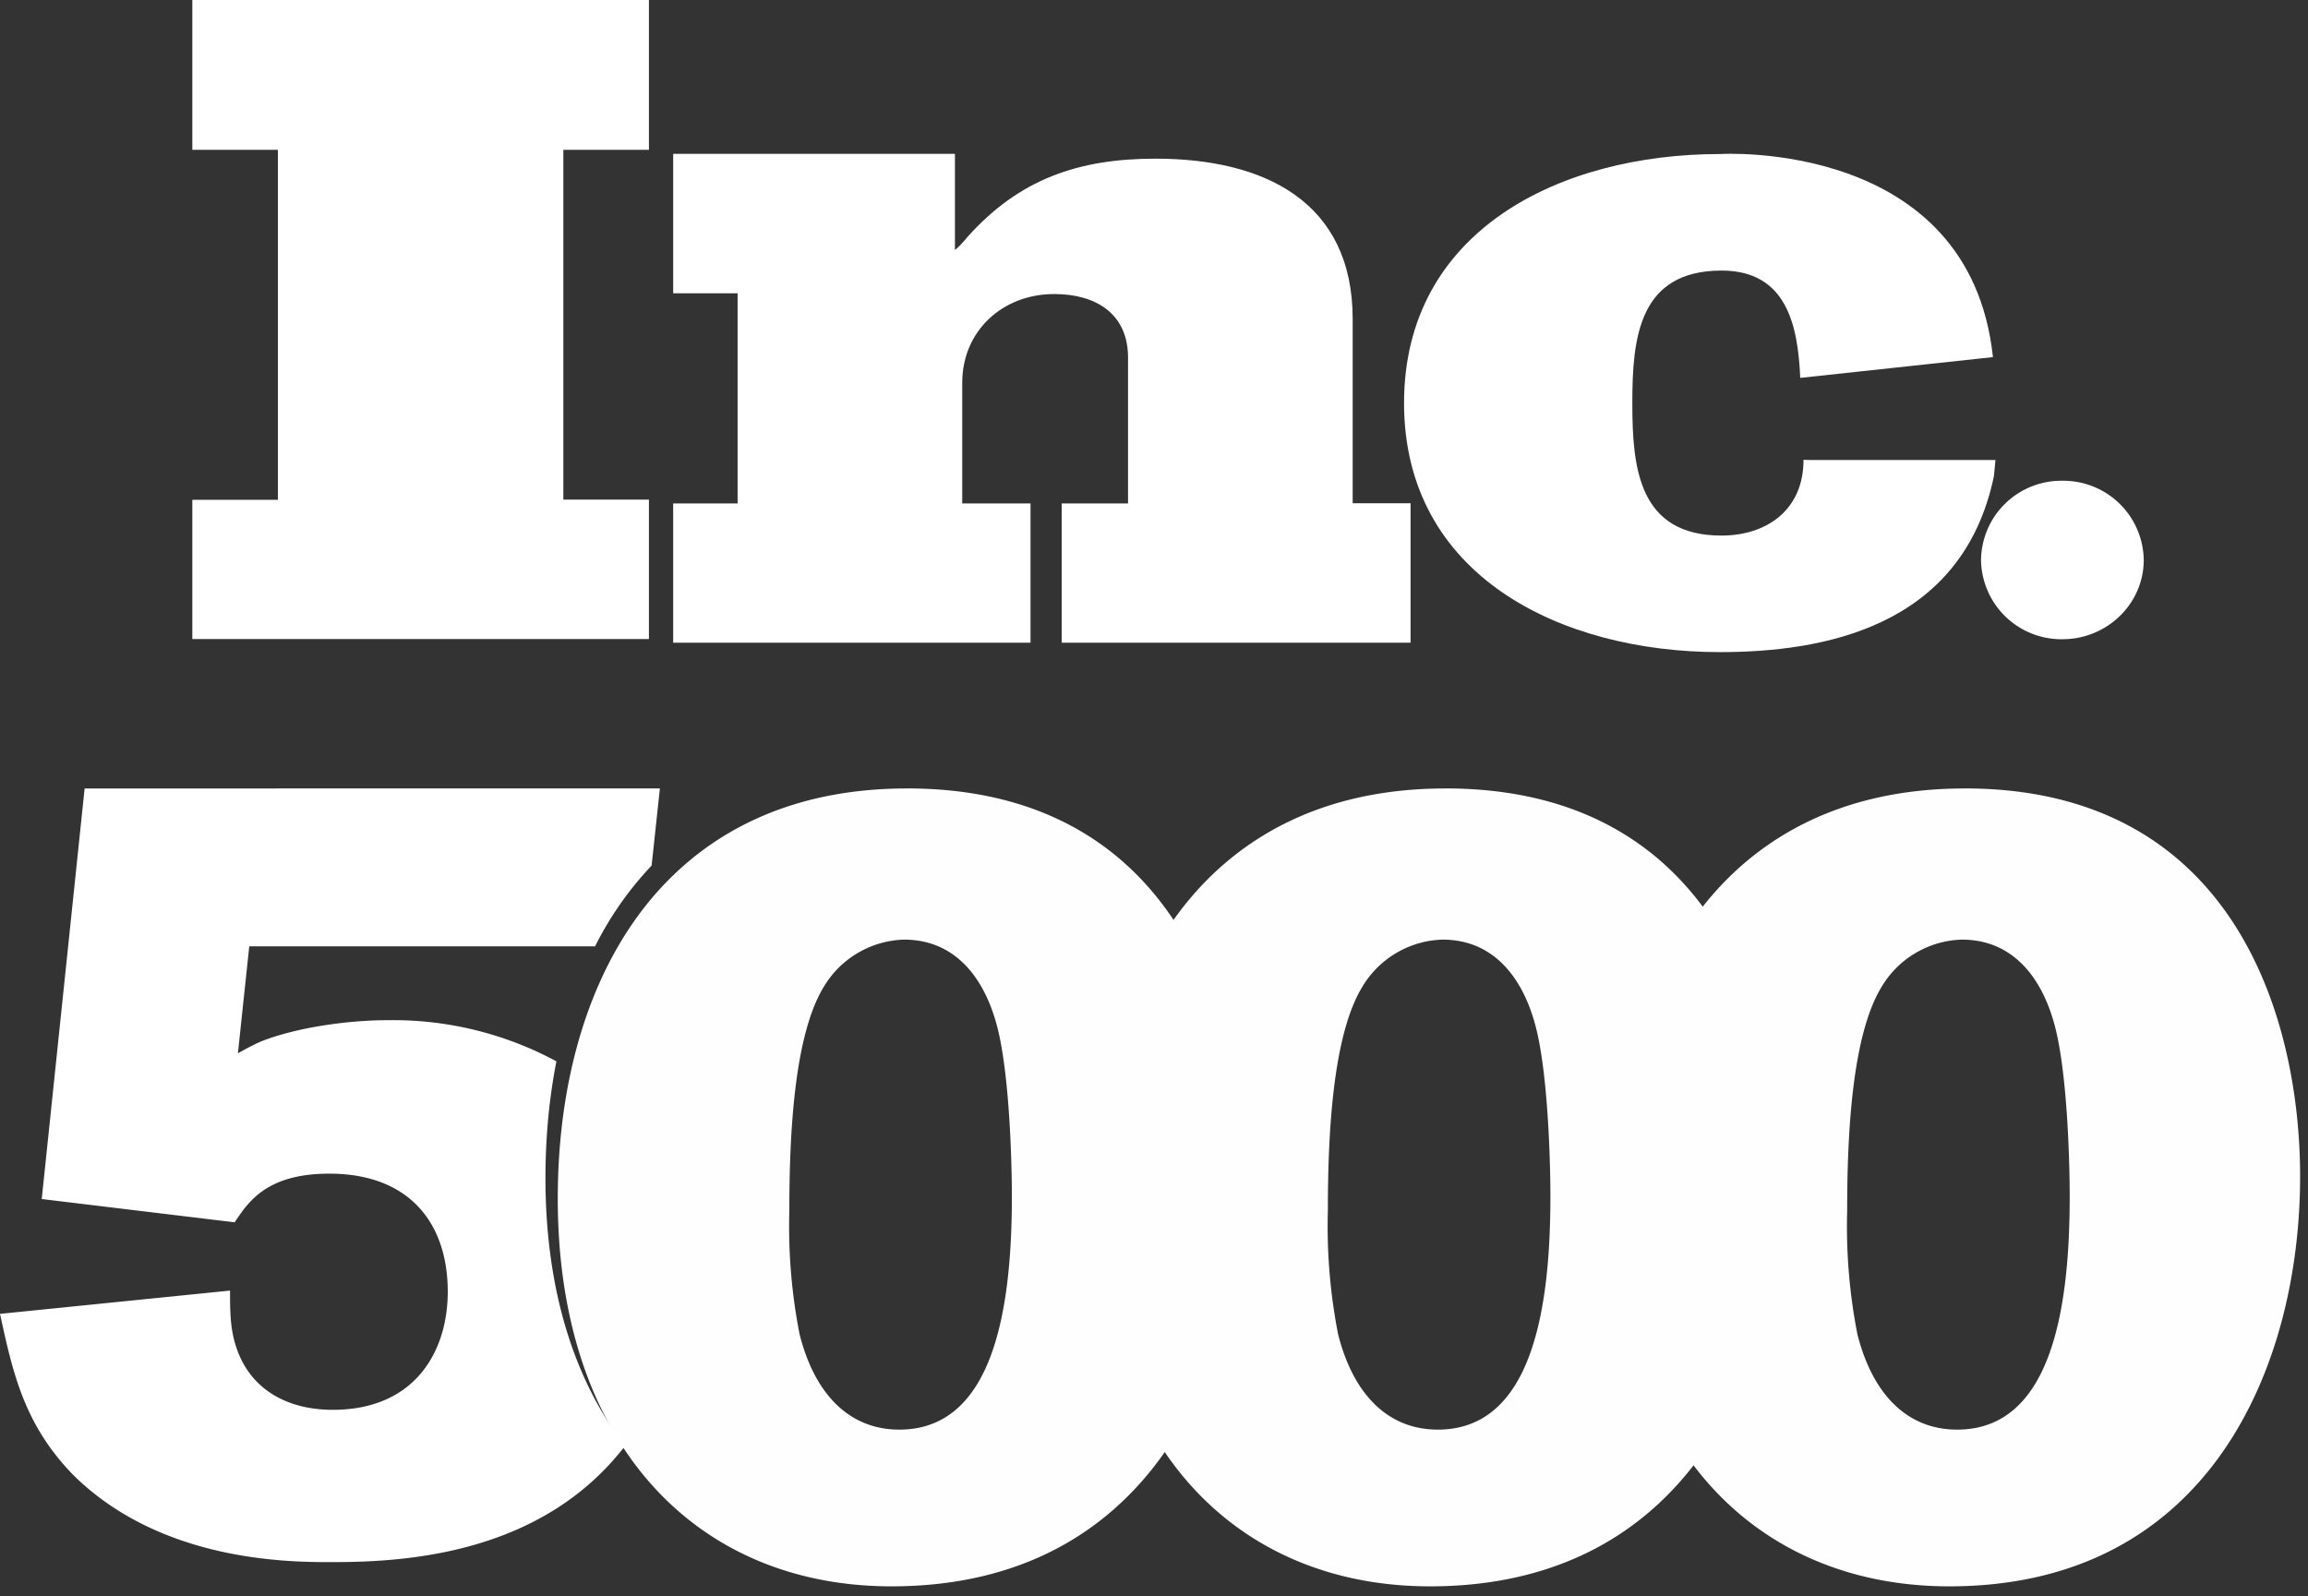
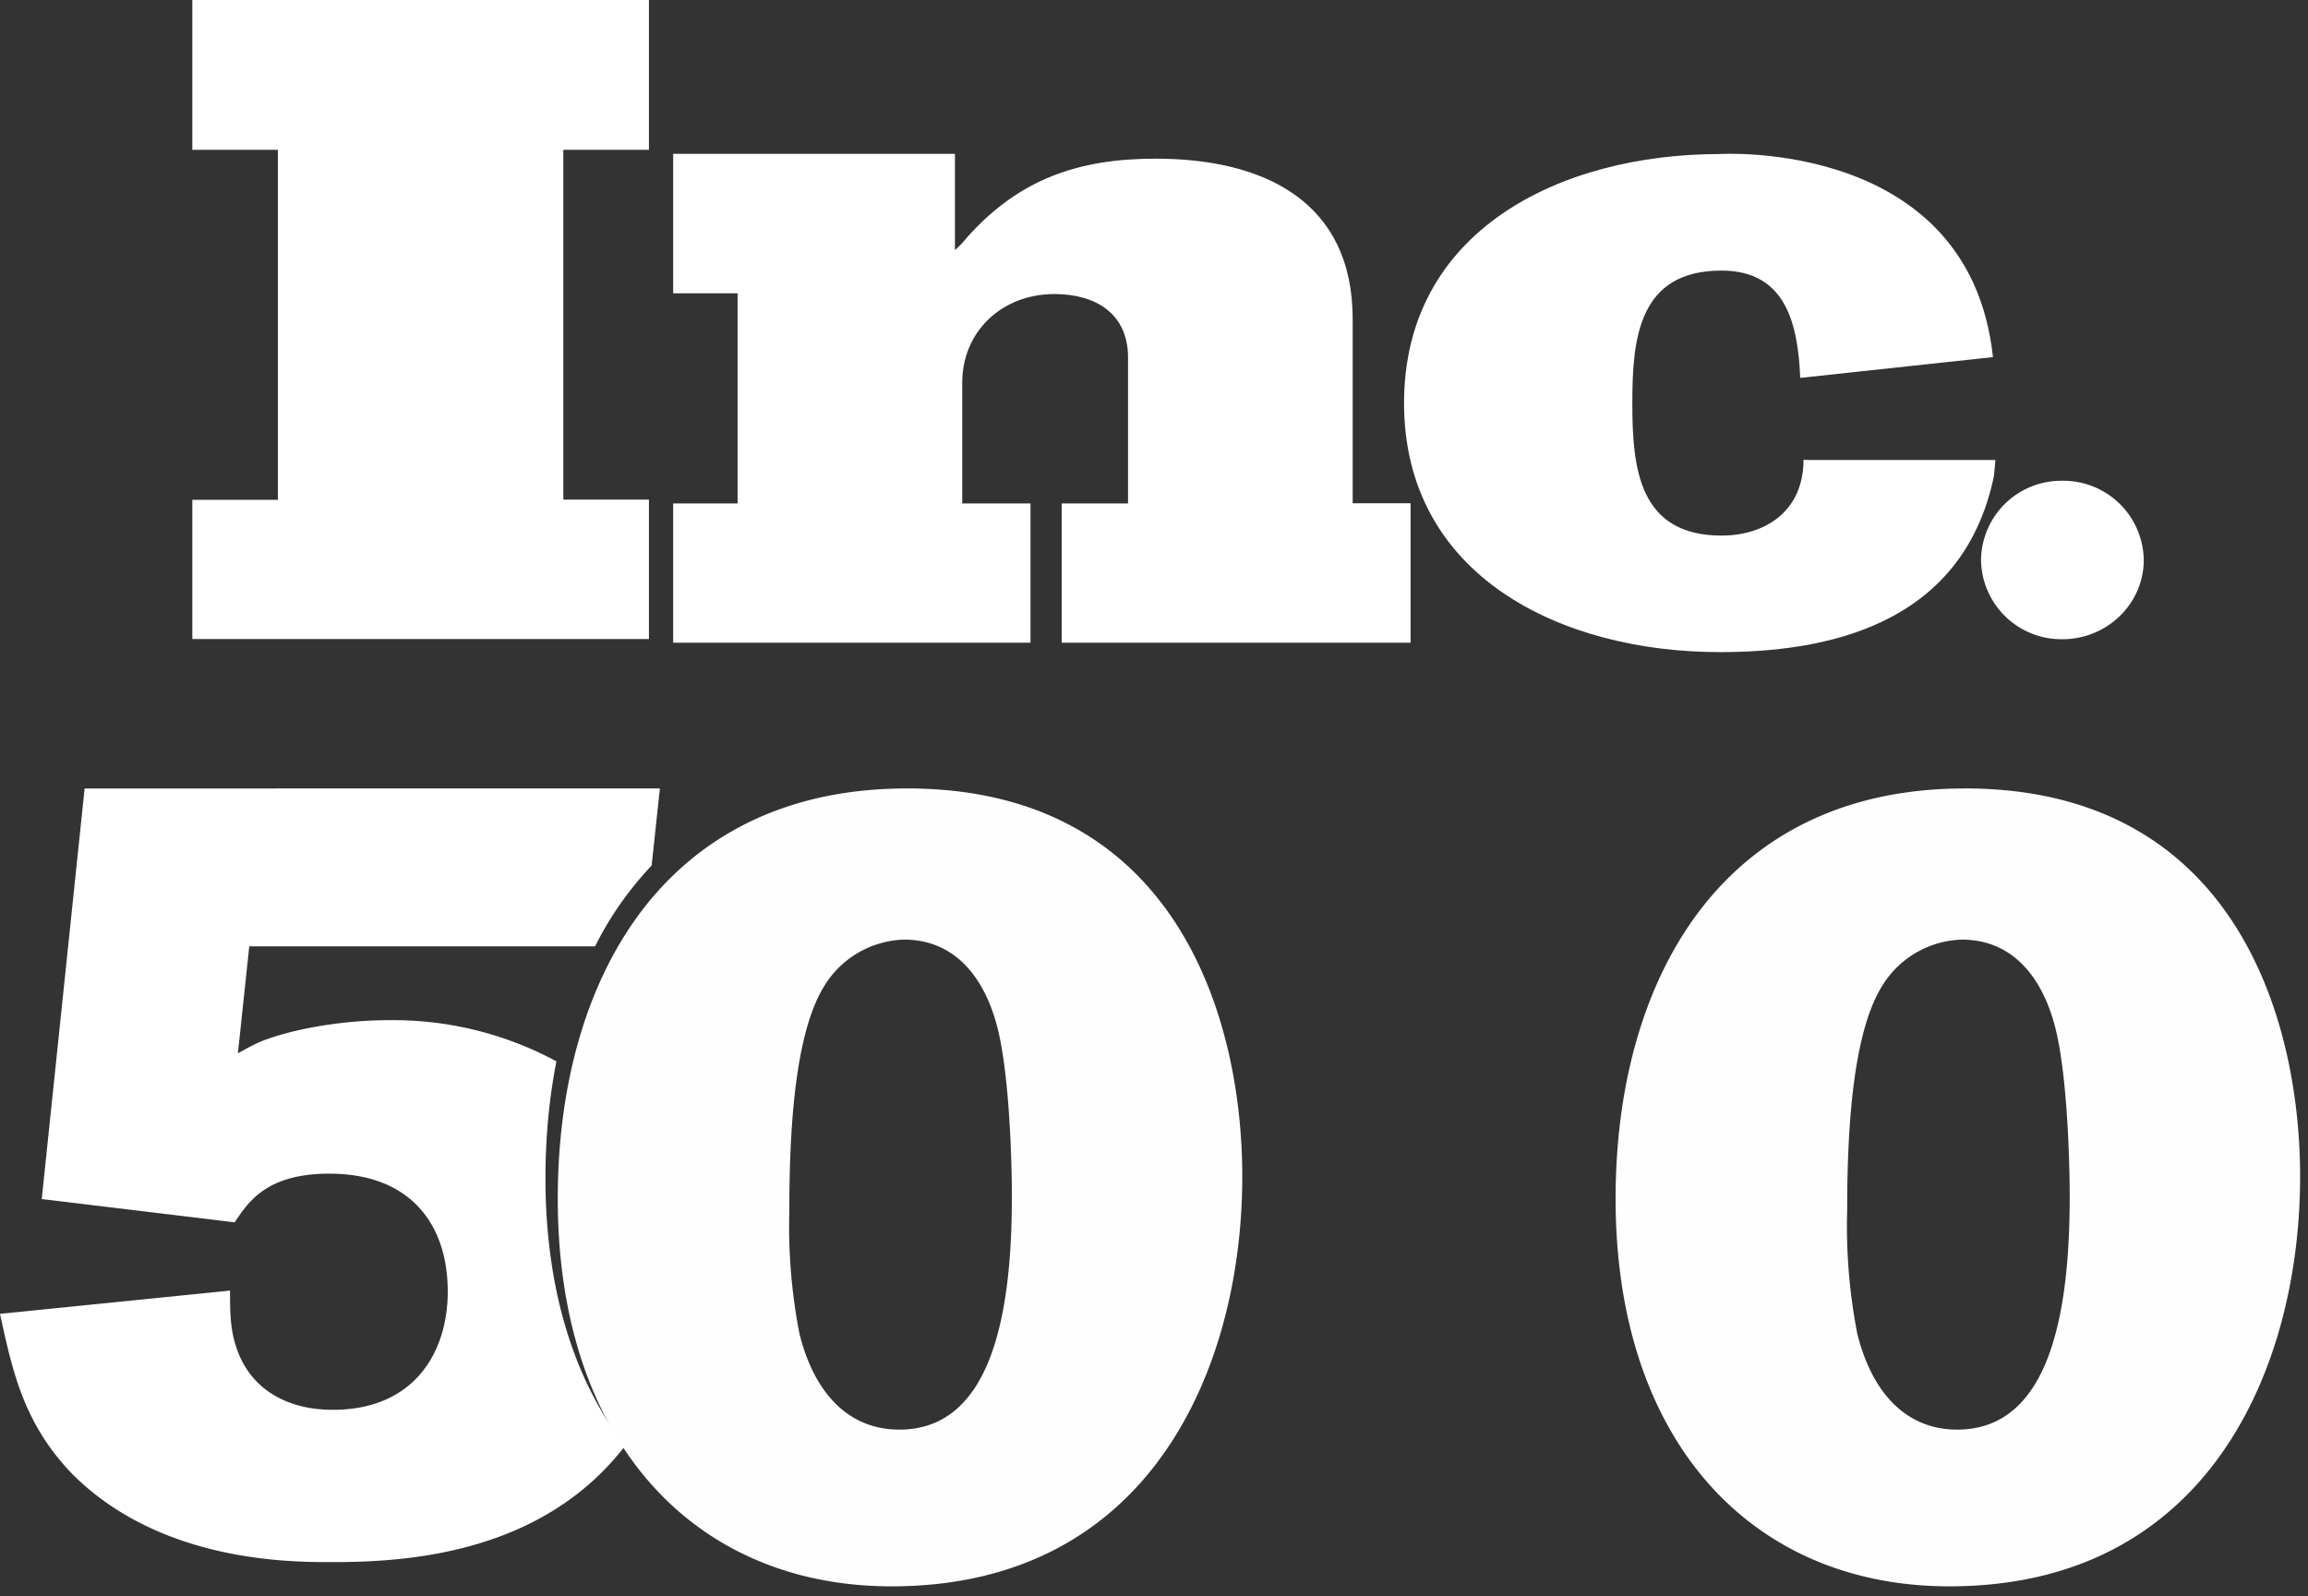
<svg xmlns="http://www.w3.org/2000/svg" xmlns:xlink="http://www.w3.org/1999/xlink" width="120" height="83" viewBox="0 0 120 83">
  <rect x="0" y="0" width="120" height="83" fill="#333333" stroke="none" />
  <defs>
    <path id="a" d="M372.57 7233.37a29.17 29.17 0 0 1-.53-6.41c0-3.93.24-9.07 1.77-11.61a5.03 5.03 0 0 1 4.19-2.49c2.84 0 4.31 2.25 4.9 4.74.59 2.48.71 6.82.71 8.61 0 5.66-.88 12.13-5.85 12.13-2.65 0-4.42-1.9-5.19-4.97zm-8.55-21.54c-2.73 3.86-4.02 9-4.02 14.5 0 5.33 1.26 9.72 3.46 13.03 3.07 4.62 7.98 7.13 13.89 7.13 13.52 0 18.24-11.44 18.24-21.32 0-8.15-3.37-19.99-17.12-20.17h-.32c-6.54 0-11.18 2.67-14.13 6.83z" />
    <path id="b" d="M317.57 7233.37a29.17 29.17 0 0 1-.53-6.41c0-3.93.24-9.07 1.77-11.61a5.03 5.03 0 0 1 4.19-2.49c2.84 0 4.31 2.25 4.9 4.74.59 2.48.71 6.82.71 8.61 0 5.66-.88 12.13-5.85 12.13-2.65 0-4.42-1.9-5.19-4.97zm-8.55-21.54c-2.73 3.86-4.02 9-4.02 14.5 0 5.33 1.26 9.72 3.46 13.03 3.07 4.62 7.98 7.13 13.89 7.13 13.52 0 18.24-11.44 18.24-21.32 0-8.15-3.37-19.99-17.12-20.17h-.32c-6.54 0-11.18 2.67-14.13 6.83z" />
-     <path id="c" d="M345.57 7233.37a29.17 29.17 0 0 1-.53-6.41c0-3.93.24-9.07 1.77-11.61a5.03 5.03 0 0 1 4.19-2.49c2.84 0 4.31 2.25 4.9 4.74.59 2.48.71 6.82.71 8.61 0 5.66-.88 12.13-5.85 12.13-2.65 0-4.42-1.9-5.19-4.97zm-8.55-21.54c-2.73 3.86-4.02 9-4.02 14.5 0 5.33 1.26 9.72 3.46 13.03 3.07 4.62 7.98 7.13 13.89 7.13 13.52 0 18.24-11.44 18.24-21.32 0-8.15-3.37-19.99-17.12-20.17h-.32c-6.54 0-11.18 2.67-14.13 6.83z" />
    <path id="d" d="M304.93 7219.19a17.86 17.86 0 0 0-8.76-2.14c-2.17 0-4.8.4-6.56 1.09-.41.17-.82.4-1.24.63l.59-5.56h17.98a17.4 17.4 0 0 1 2.94-4.2l.43-4.01H280.4l-2.23 21.35 10.03 1.21c.7-1.04 1.64-2.53 4.92-2.53 4.17 0 6.16 2.58 6.16 6.14 0 3.1-1.7 6.14-5.98 6.14-2.4 0-4.34-1.09-5.04-3.33-.3-.92-.3-1.89-.3-2.87l-11.96 1.21c.65 2.98 1.23 5.74 3.81 8.38 4.58 4.53 11.26 4.53 13.43 4.53 3.4 0 9.68-.29 14.08-4.7.42-.42.81-.87 1.18-1.34-2.62-3.38-4.14-8.09-4.14-13.93 0-2.09.19-4.14.57-6.07" />
    <path id="e" d="M286 7197.23v-7.24h4.45v-18.2H286V7164h23.74v7.79h-4.45v18.19h4.45v7.25z" />
    <path id="f" d="M331.2 7197.42v-7.24h3.45v-7.59c0-2.28-1.68-3.3-3.83-3.3-2.73 0-4.79 1.95-4.79 4.61v6.28h3.55v7.24H311v-7.24h3.35v-10.93H311V7172h14.65v5c.24-.19.48-.47.67-.7 2.68-2.98 5.74-4.05 9.76-4.05 5.65 0 10.25 2.23 10.25 8.34v9.58h3.01v7.25z" />
    <path id="g" d="M379.62 7182.57l-10.02 1.08c-.12-2.71-.69-5.58-4.09-5.58-4.3 0-4.64 3.5-4.64 6.86v.07c0 3.35.34 6.85 4.64 6.85 2.26 0 4.26-1.26 4.26-3.94l.33.01h9.65l-.08.84c-1.65 7.91-8.97 9.15-14.25 9.15-8.28 0-16.42-3.97-16.42-12.96v.02c0-9 8.14-12.96 16.42-12.96 0 0 12.98-.82 14.2 10.56" />
    <path id="h" d="M387.46 7193.12c0 2.27-1.9 4.12-4.23 4.12a4.18 4.18 0 0 1-4.23-4.12 4.17 4.17 0 0 1 4.23-4.12 4.18 4.18 0 0 1 4.23 4.12" />
  </defs>
  <use fill="#fefefe" xlink:href="#a" transform="translate(-276 -7164)" />
  <use fill="#fefefe" xlink:href="#b" transform="translate(-276 -7164)" />
  <use fill="#fefefe" xlink:href="#c" transform="translate(-276 -7164)" />
  <use fill="#fff" xlink:href="#d" transform="translate(-276 -7164)" />
  <use fill="#fff" xlink:href="#e" transform="translate(-276 -7164)" />
  <use fill="#fff" xlink:href="#f" transform="translate(-276 -7164)" />
  <use fill="#fff" xlink:href="#g" transform="translate(-276 -7164)" />
  <use fill="#fff" xlink:href="#h" transform="translate(-276 -7164)" />
</svg>